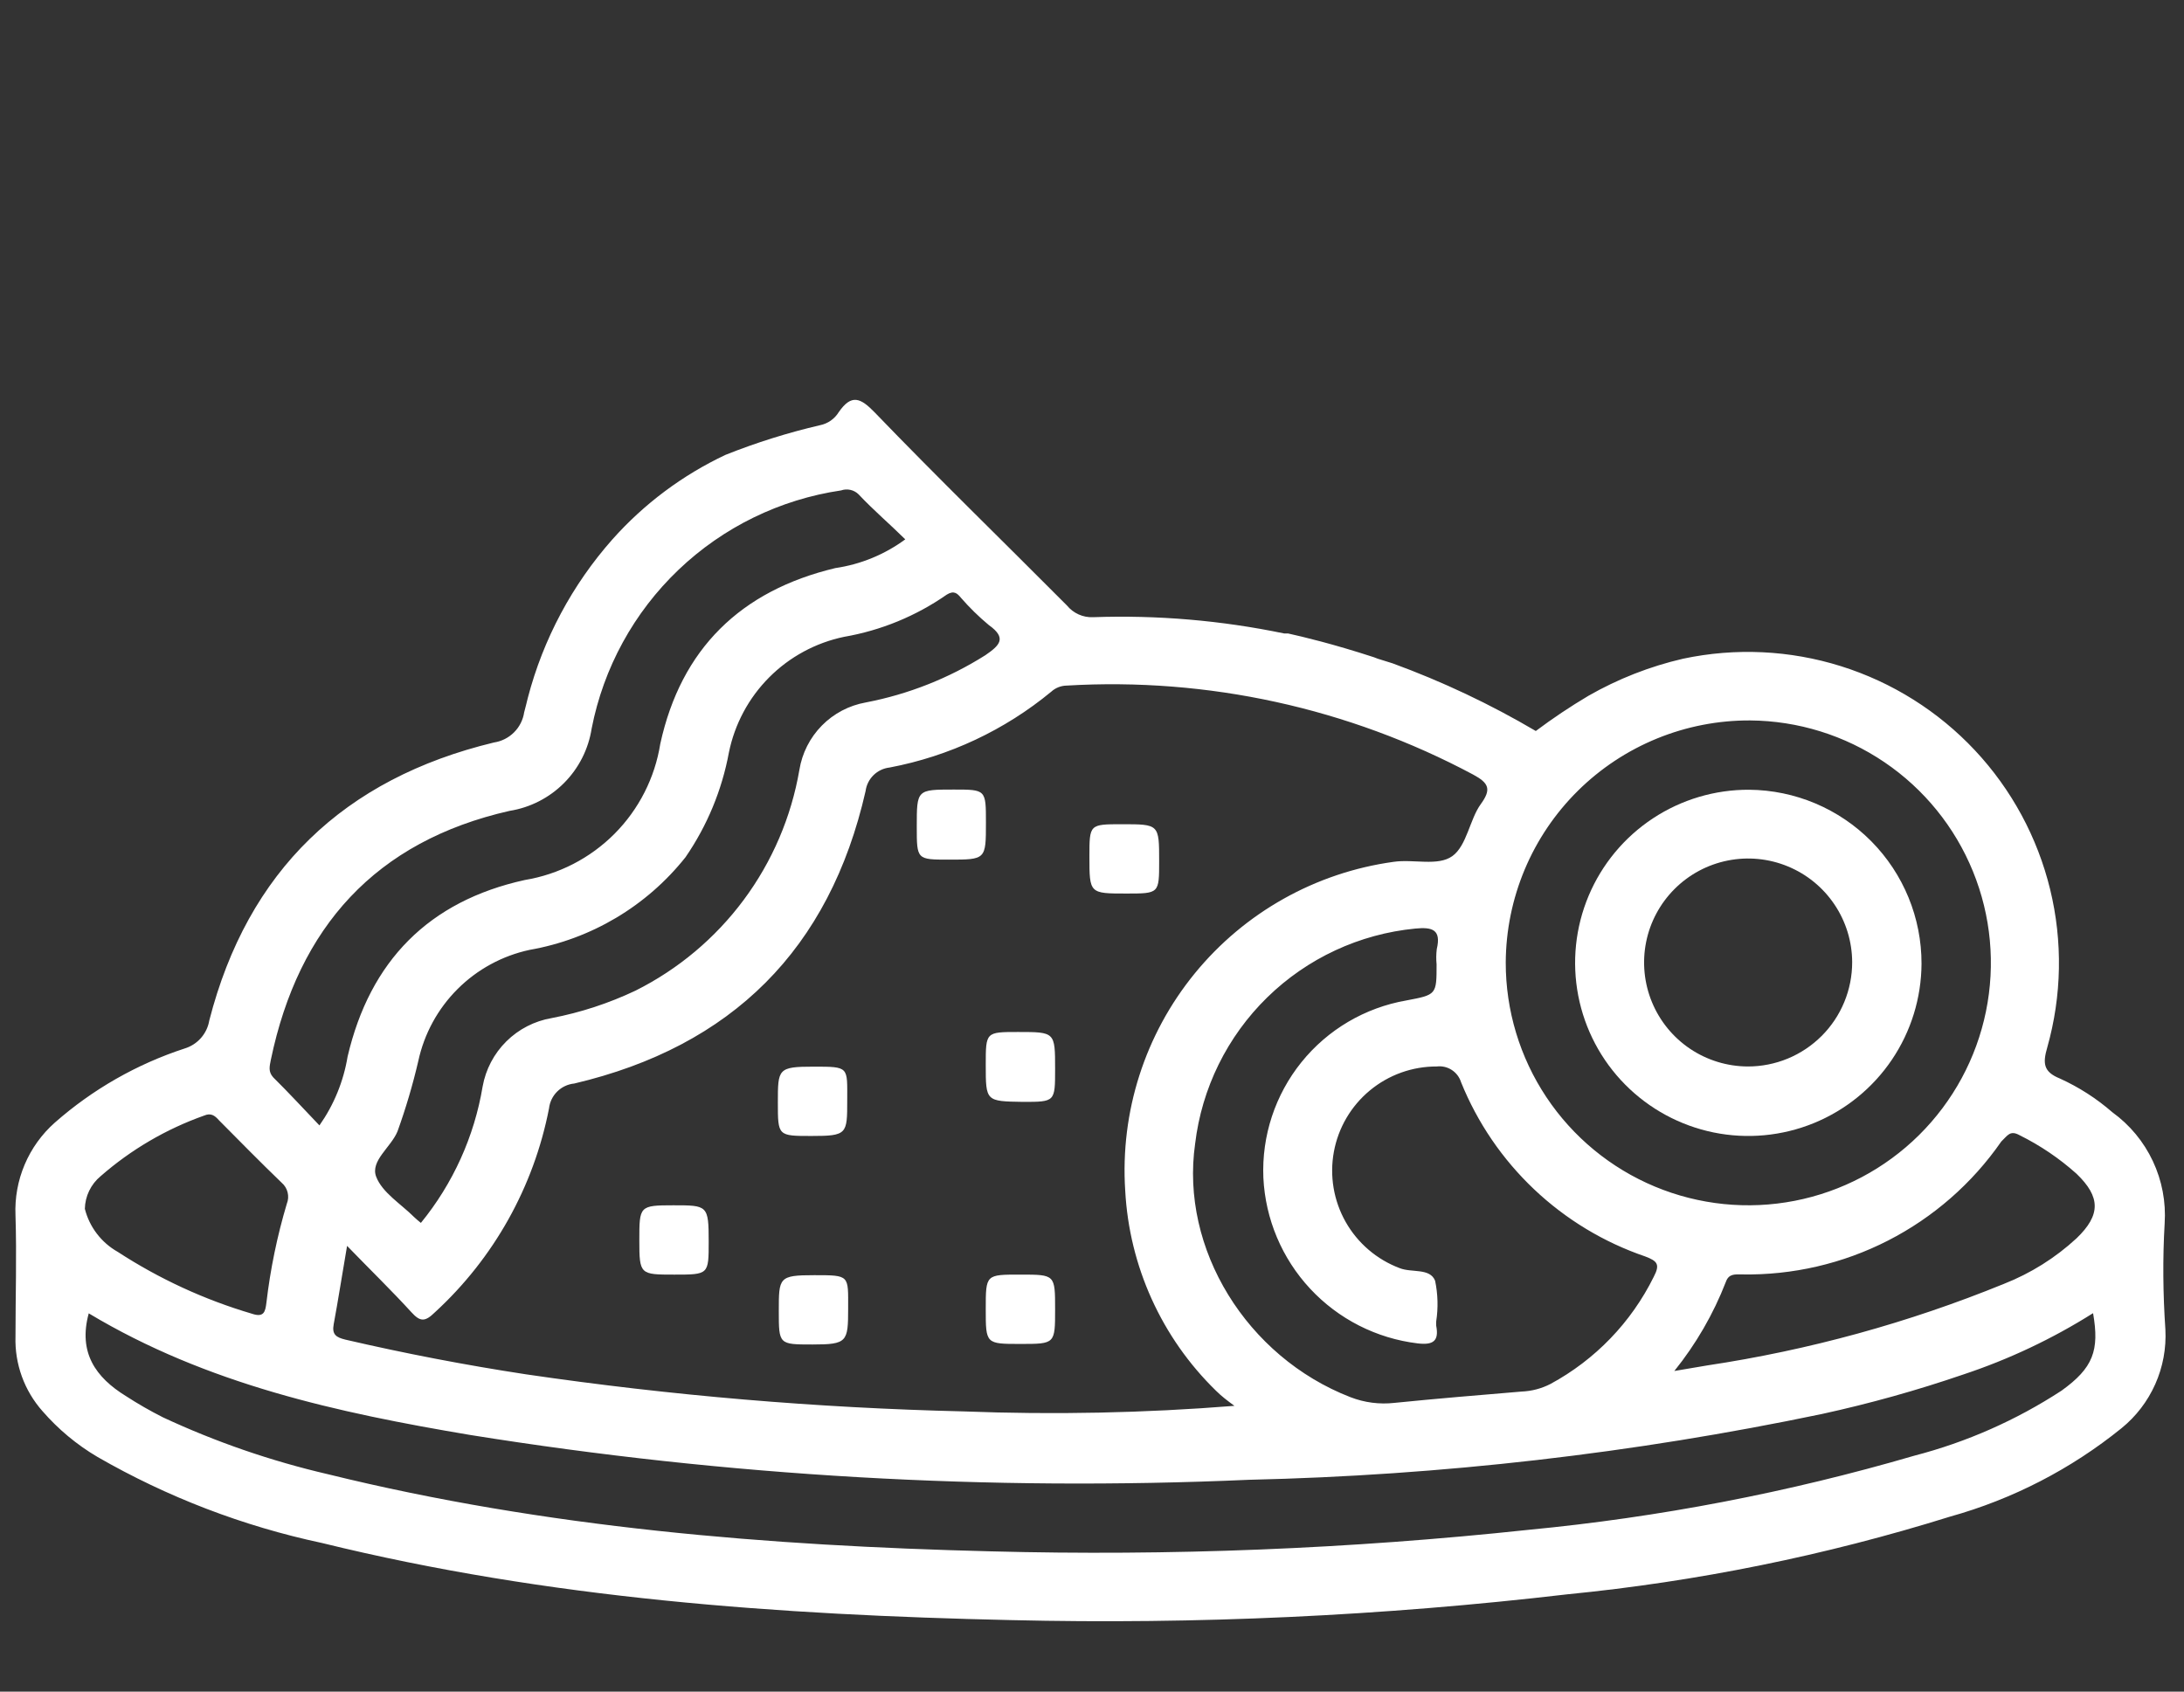
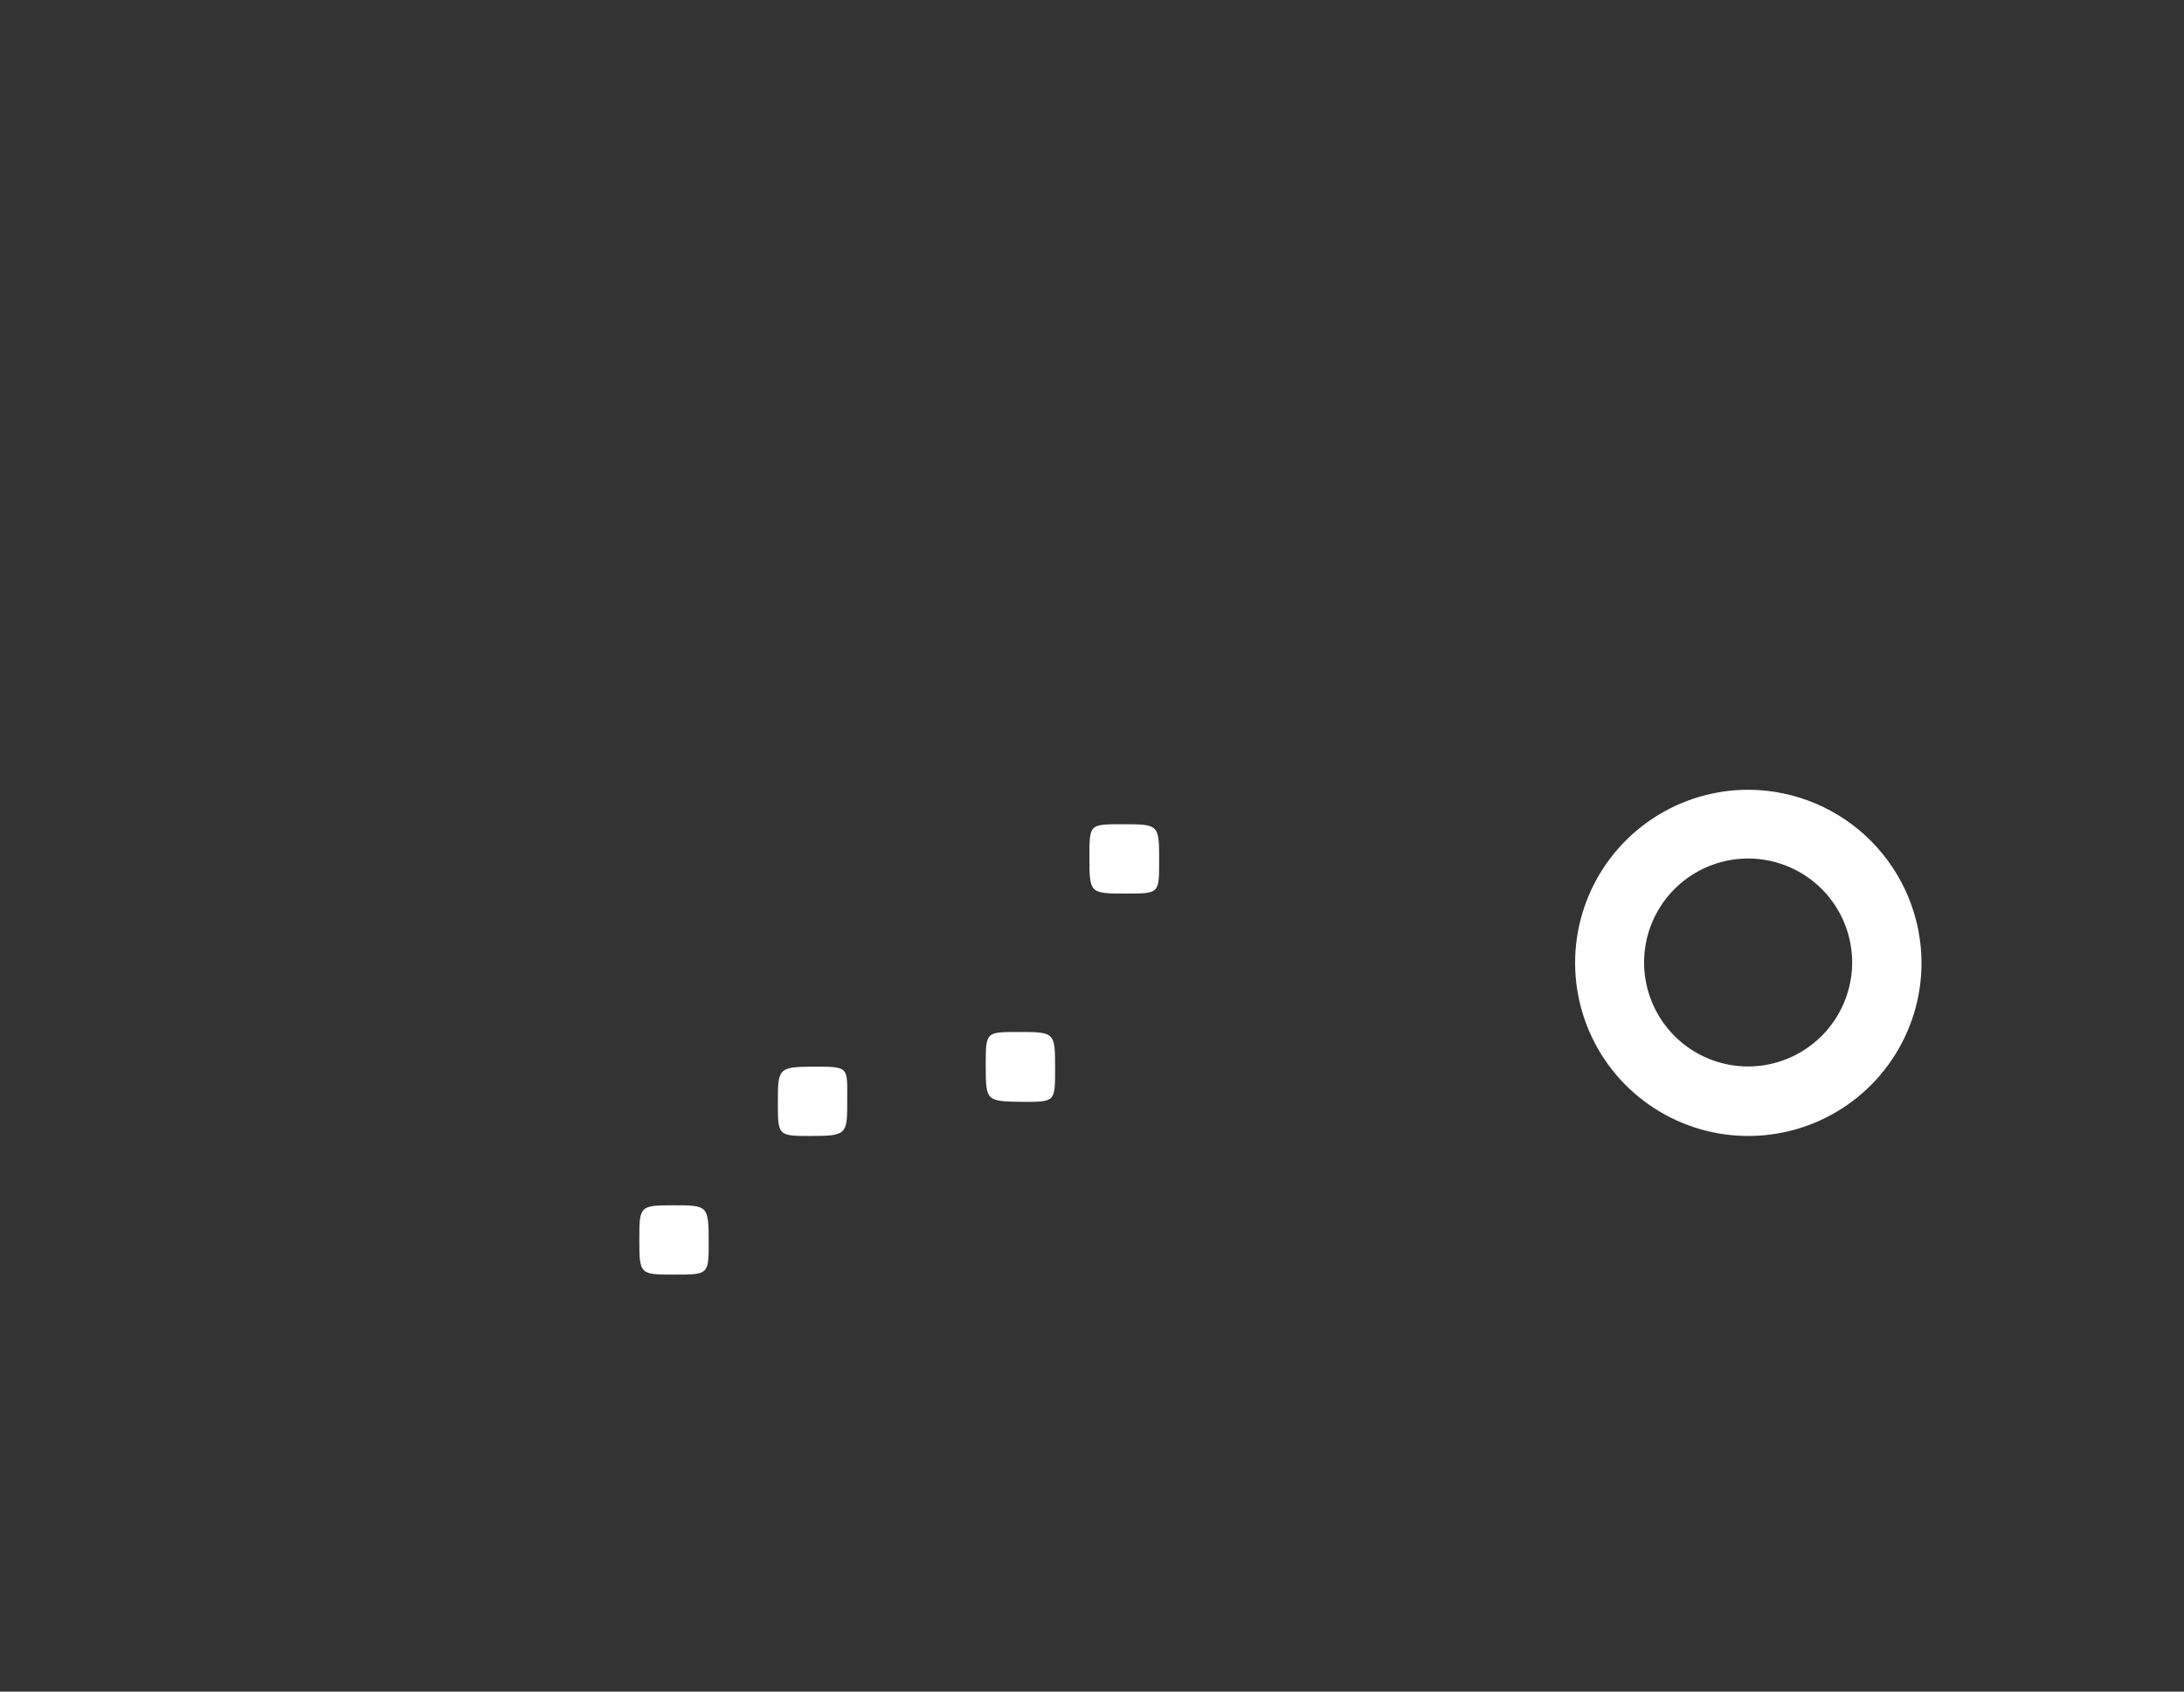
<svg xmlns="http://www.w3.org/2000/svg" width="142" height="110" viewBox="0 0 142 110" fill="none">
  <rect x="0" y="0" width="142" height="110" fill="#333333" stroke="none" />
-   <path d="M64.104 53.486C64.104 55.897 64.104 55.897 61.693 55.897C59.607 55.897 59.607 55.897 59.607 53.752C59.607 51.341 59.607 51.341 62.018 51.341C64.104 51.341 64.104 51.341 64.104 53.486Z" fill="white" />
  <path d="M73.244 58.102C70.832 58.102 70.832 58.102 70.832 55.692C70.832 53.595 70.832 53.595 72.954 53.595C75.366 53.595 75.366 53.595 75.366 56.005C75.366 58.102 75.366 58.102 73.244 58.102Z" fill="white" />
  <path d="M64.092 69.238C64.092 67.105 64.092 67.105 66.19 67.105C68.601 67.105 68.601 67.105 68.601 69.516C68.601 71.649 68.601 71.649 66.515 71.649C64.092 71.613 64.092 71.613 64.092 69.238Z" fill="white" />
  <path d="M52.758 73.866C50.575 73.866 50.575 73.866 50.575 71.685C50.575 69.504 50.575 69.359 52.902 69.359C55.229 69.359 55.085 69.359 55.085 71.552C55.085 73.746 55.085 73.866 52.758 73.866Z" fill="white" />
  <path d="M46.078 80.736C46.078 82.881 46.078 82.881 43.847 82.881C41.617 82.881 41.568 82.881 41.568 80.652C41.568 78.422 41.568 78.374 43.787 78.374C46.005 78.374 46.078 78.374 46.078 80.736Z" fill="white" />
-   <path d="M52.83 87.425C50.636 87.425 50.636 87.425 50.636 85.243C50.636 83.062 50.636 82.918 52.951 82.918C55.266 82.918 55.145 82.918 55.145 85.087C55.145 87.256 55.085 87.425 52.83 87.425Z" fill="white" />
-   <path d="M66.359 82.881C68.601 82.881 68.601 82.881 68.601 85.135C68.601 87.389 68.601 87.389 66.347 87.389C64.092 87.389 64.092 87.389 64.092 85.123C64.092 82.857 64.092 82.881 66.359 82.881Z" fill="white" />
  <path d="M124.934 62.67C124.922 64.896 124.25 67.069 123.003 68.914C121.755 70.758 119.989 72.191 117.927 73.032C115.864 73.873 113.599 74.084 111.417 73.638C109.234 73.192 107.234 72.109 105.667 70.527C104.1 68.944 103.039 66.933 102.616 64.747C102.193 62.561 102.428 60.299 103.291 58.246C104.155 56.194 105.608 54.444 107.466 53.217C109.325 51.99 111.506 51.341 113.733 51.353C116.717 51.379 119.569 52.583 121.668 54.703C123.767 56.824 124.941 59.688 124.934 62.67ZM120.425 62.562C120.42 61.227 120.02 59.923 119.275 58.815C118.53 57.706 117.473 56.843 116.238 56.335C115.003 55.826 113.645 55.694 112.335 55.956C111.025 56.217 109.822 56.861 108.878 57.805C107.933 58.749 107.289 59.952 107.027 61.261C106.766 62.57 106.898 63.928 107.407 65.162C107.916 66.397 108.779 67.453 109.887 68.198C110.996 68.942 112.301 69.342 113.636 69.347C114.528 69.349 115.412 69.174 116.236 68.834C117.06 68.493 117.809 67.993 118.44 67.363C119.071 66.733 119.571 65.984 119.911 65.16C120.252 64.336 120.426 63.453 120.425 62.562Z" fill="white" />
-   <path d="M140.742 79.555C140.834 78.16 140.57 76.766 139.975 75.501C139.381 74.236 138.474 73.143 137.342 72.324C136.317 71.431 135.168 70.692 133.929 70.13C132.856 69.696 132.808 69.142 133.11 68.106C134.056 64.753 134.12 61.214 133.296 57.83C132.471 54.445 130.787 51.331 128.405 48.789C126.023 46.247 123.024 44.363 119.699 43.319C116.375 42.276 112.837 42.108 109.429 42.833C107.272 43.331 105.2 44.144 103.279 45.243C102.097 45.944 100.954 46.709 99.855 47.533C96.892 45.787 93.776 44.315 90.546 43.134L89.582 42.833L89.329 42.736C86.664 41.868 84.735 41.41 83.758 41.193H83.505C79.415 40.341 75.237 39.985 71.061 40.133C70.74 40.146 70.421 40.084 70.128 39.952C69.835 39.82 69.577 39.622 69.373 39.373C65.201 35.179 60.933 31.034 56.858 26.803C55.953 25.875 55.362 25.598 54.531 26.803C54.398 27.019 54.222 27.205 54.015 27.35C53.807 27.495 53.573 27.596 53.325 27.647C51.229 28.134 49.174 28.779 47.175 29.575C44.378 30.892 41.876 32.762 39.82 35.071C37.205 38.023 35.322 41.549 34.322 45.363C34.25 45.677 34.165 45.99 34.081 46.316C34.007 46.81 33.776 47.268 33.422 47.621C33.068 47.975 32.61 48.206 32.115 48.28C22.361 50.63 16.103 56.632 13.607 66.358C13.536 66.781 13.348 67.175 13.065 67.496C12.781 67.818 12.414 68.054 12.004 68.178C8.892 69.195 6.02 70.836 3.563 72.999C2.716 73.75 2.047 74.681 1.605 75.723C1.162 76.766 0.958 77.894 1.007 79.025C1.091 81.652 1.007 84.279 1.007 86.907C0.951 88.691 1.581 90.429 2.767 91.764C3.786 92.936 4.987 93.938 6.324 94.728C10.873 97.349 15.804 99.24 20.938 100.333C35.648 103.948 50.648 105.009 65.72 105.346C77.802 105.635 89.889 105.075 101.893 103.671C110.339 102.841 118.678 101.149 126.779 98.621C130.851 97.487 134.647 95.53 137.933 92.872C138.882 92.103 139.635 91.12 140.132 90.003C140.629 88.887 140.854 87.669 140.79 86.449C140.633 84.147 140.609 81.845 140.742 79.555ZM131.313 73.818C132.655 74.483 133.9 75.326 135.015 76.325C136.582 77.832 136.594 79.001 135.015 80.519C133.637 81.792 132.034 82.798 130.288 83.484C124.091 86.012 117.615 87.792 110.996 88.787L108.862 89.148C110.271 87.4 111.401 85.444 112.214 83.351C112.407 82.809 112.805 82.869 113.239 82.869C116.547 82.929 119.818 82.171 122.763 80.664C125.707 79.156 128.234 76.946 130.119 74.228C130.529 73.842 130.686 73.469 131.313 73.818ZM113.793 46.846C116.908 46.87 119.947 47.815 122.525 49.563C125.103 51.31 127.106 53.782 128.28 56.666C129.455 59.55 129.748 62.717 129.124 65.767C128.5 68.818 126.986 71.615 124.774 73.807C122.561 75.999 119.748 77.486 116.691 78.082C113.633 78.678 110.468 78.355 107.593 77.155C104.719 75.955 102.264 73.93 100.54 71.338C98.815 68.745 97.897 65.699 97.901 62.586C97.911 60.509 98.33 58.455 99.133 56.54C99.937 54.625 101.11 52.888 102.586 51.426C104.062 49.964 105.811 48.808 107.734 48.022C109.657 47.236 111.716 46.836 113.793 46.846ZM93.404 62.706C93.404 64.683 93.404 64.683 91.427 65.056C88.744 65.525 86.324 66.951 84.616 69.071C82.908 71.191 82.029 73.859 82.142 76.578C82.271 79.269 83.349 81.828 85.186 83.8C87.022 85.772 89.498 87.031 92.174 87.353C93.175 87.473 93.573 87.208 93.38 86.208C93.374 86.111 93.374 86.015 93.38 85.918C93.515 85.041 93.49 84.147 93.308 83.279C92.97 82.435 91.788 82.773 91.005 82.46C89.517 81.9 88.274 80.836 87.492 79.454C86.71 78.071 86.439 76.458 86.726 74.895C87.013 73.333 87.841 71.922 89.064 70.908C90.287 69.893 91.827 69.341 93.416 69.347C93.758 69.306 94.103 69.386 94.391 69.573C94.68 69.761 94.894 70.043 94.996 70.371C96.062 73.007 97.683 75.383 99.749 77.338C101.815 79.293 104.277 80.781 106.969 81.7C107.765 82.001 107.945 82.218 107.523 83.026C106.061 85.987 103.714 88.421 100.807 89.992C100.224 90.292 99.582 90.46 98.926 90.486C96.177 90.715 93.416 90.944 90.667 91.221C89.694 91.332 88.709 91.203 87.797 90.848C81.057 88.232 76.728 81.206 77.705 74.373C78.136 70.758 79.791 67.4 82.394 64.855C84.998 62.31 88.393 60.731 92.017 60.38C93.127 60.272 93.718 60.441 93.416 61.718C93.376 62.046 93.372 62.377 93.404 62.706ZM68.349 44.978C68.623 44.728 68.978 44.587 69.349 44.58C78.524 44.036 87.671 46.038 95.779 50.365C96.804 50.919 96.985 51.317 96.274 52.293C95.562 53.27 95.369 54.993 94.429 55.668C93.488 56.343 91.909 55.849 90.607 56.041C85.535 56.74 80.917 59.333 77.68 63.297C74.443 67.261 72.828 72.303 73.159 77.41C73.421 82.334 75.525 86.981 79.056 90.426C79.417 90.787 79.815 91.089 80.261 91.414C74.402 91.882 68.519 92.003 62.645 91.776C53.124 91.551 43.625 90.746 34.202 89.365C30.255 88.763 26.344 88.011 22.47 87.112C21.867 86.967 21.565 86.786 21.698 86.099C21.987 84.544 22.228 82.978 22.566 81.013C24.109 82.604 25.472 83.93 26.75 85.328C27.329 85.967 27.642 85.955 28.281 85.328C32.108 81.815 34.706 77.168 35.697 72.071C35.744 71.655 35.933 71.268 36.231 70.974C36.53 70.68 36.92 70.497 37.337 70.456C47.585 68.045 53.94 61.718 56.279 51.438C56.331 51.044 56.513 50.679 56.798 50.401C57.082 50.124 57.451 49.95 57.846 49.907C61.707 49.175 65.32 47.48 68.349 44.978ZM62.476 38.867C63.031 39.506 63.635 40.098 64.285 40.639C65.491 41.495 64.996 41.965 64.068 42.603C61.691 44.105 59.053 45.147 56.291 45.677C55.205 45.87 54.206 46.396 53.433 47.182C52.66 47.968 52.15 48.975 51.974 50.064C51.448 53.124 50.209 56.018 48.358 58.511C46.506 61.005 44.094 63.028 41.315 64.418C39.581 65.24 37.75 65.839 35.865 66.201C34.751 66.392 33.722 66.921 32.92 67.717C32.117 68.513 31.58 69.536 31.38 70.648C30.837 73.904 29.453 76.962 27.365 79.519C27.208 79.386 27.051 79.266 26.931 79.145C26.063 78.277 24.857 77.554 24.459 76.518C24.061 75.481 25.424 74.602 25.846 73.565C26.385 72.07 26.836 70.545 27.196 68.997C27.578 67.224 28.463 65.598 29.747 64.316C31.03 63.033 32.656 62.148 34.431 61.766C38.435 61.066 42.043 58.922 44.571 55.74C45.979 53.693 46.94 51.373 47.392 48.931C47.768 47.083 48.677 45.385 50.008 44.048C51.339 42.712 53.033 41.795 54.88 41.41C57.282 40.995 59.562 40.057 61.56 38.663C62.03 38.373 62.247 38.59 62.476 38.867ZM17.61 68.913C19.407 60.284 24.423 54.704 33.128 52.727C34.472 52.514 35.713 51.879 36.673 50.915C37.633 49.952 38.262 48.708 38.47 47.364C39.24 43.425 41.213 39.821 44.117 37.05C47.022 34.278 50.715 32.475 54.687 31.889C54.881 31.821 55.09 31.809 55.29 31.854C55.491 31.898 55.674 31.998 55.821 32.142C56.809 33.191 57.846 34.071 58.859 35.071C57.52 36.057 55.959 36.699 54.313 36.939C48.152 38.409 44.282 42.194 42.931 48.364C42.579 50.579 41.538 52.626 39.956 54.216C38.373 55.806 36.331 56.858 34.117 57.223C27.883 58.596 24.061 62.477 22.602 68.696C22.337 70.309 21.711 71.842 20.769 73.179C19.744 72.107 18.78 71.058 17.767 70.058C17.43 69.684 17.526 69.347 17.61 68.913ZM6.541 76.482C8.515 74.755 10.798 73.418 13.27 72.541C13.716 72.348 13.969 72.541 14.234 72.842C15.585 74.204 16.935 75.578 18.31 76.903C18.504 77.068 18.641 77.289 18.701 77.536C18.762 77.782 18.743 78.042 18.647 78.277C18.02 80.38 17.576 82.534 17.321 84.713C17.249 85.292 17.164 85.689 16.38 85.424C13.29 84.513 10.35 83.157 7.651 81.399C7.124 81.101 6.664 80.7 6.297 80.219C5.93 79.739 5.665 79.189 5.517 78.603C5.525 78.197 5.621 77.797 5.798 77.431C5.975 77.065 6.228 76.741 6.541 76.482ZM134.038 90.426C131.097 92.346 127.864 93.774 124.464 94.656C116.271 97.049 107.87 98.664 99.373 99.477C87.761 100.718 76.079 101.185 64.406 100.875C49.937 100.513 35.468 99.344 21.324 95.861C17.628 95.004 14.031 93.764 10.593 92.161C9.765 91.743 8.96 91.28 8.181 90.775C6.228 89.57 5.07 87.955 5.77 85.4C13.463 90.016 21.963 91.86 30.56 93.306C47.298 95.994 64.266 96.972 81.202 96.223C93.726 95.939 106.197 94.507 118.46 91.944C121.569 91.266 124.637 90.409 127.647 89.377C130.612 88.393 133.446 87.054 136.088 85.388C136.51 87.811 136.1 88.944 134.038 90.426Z" fill="white" />
</svg>